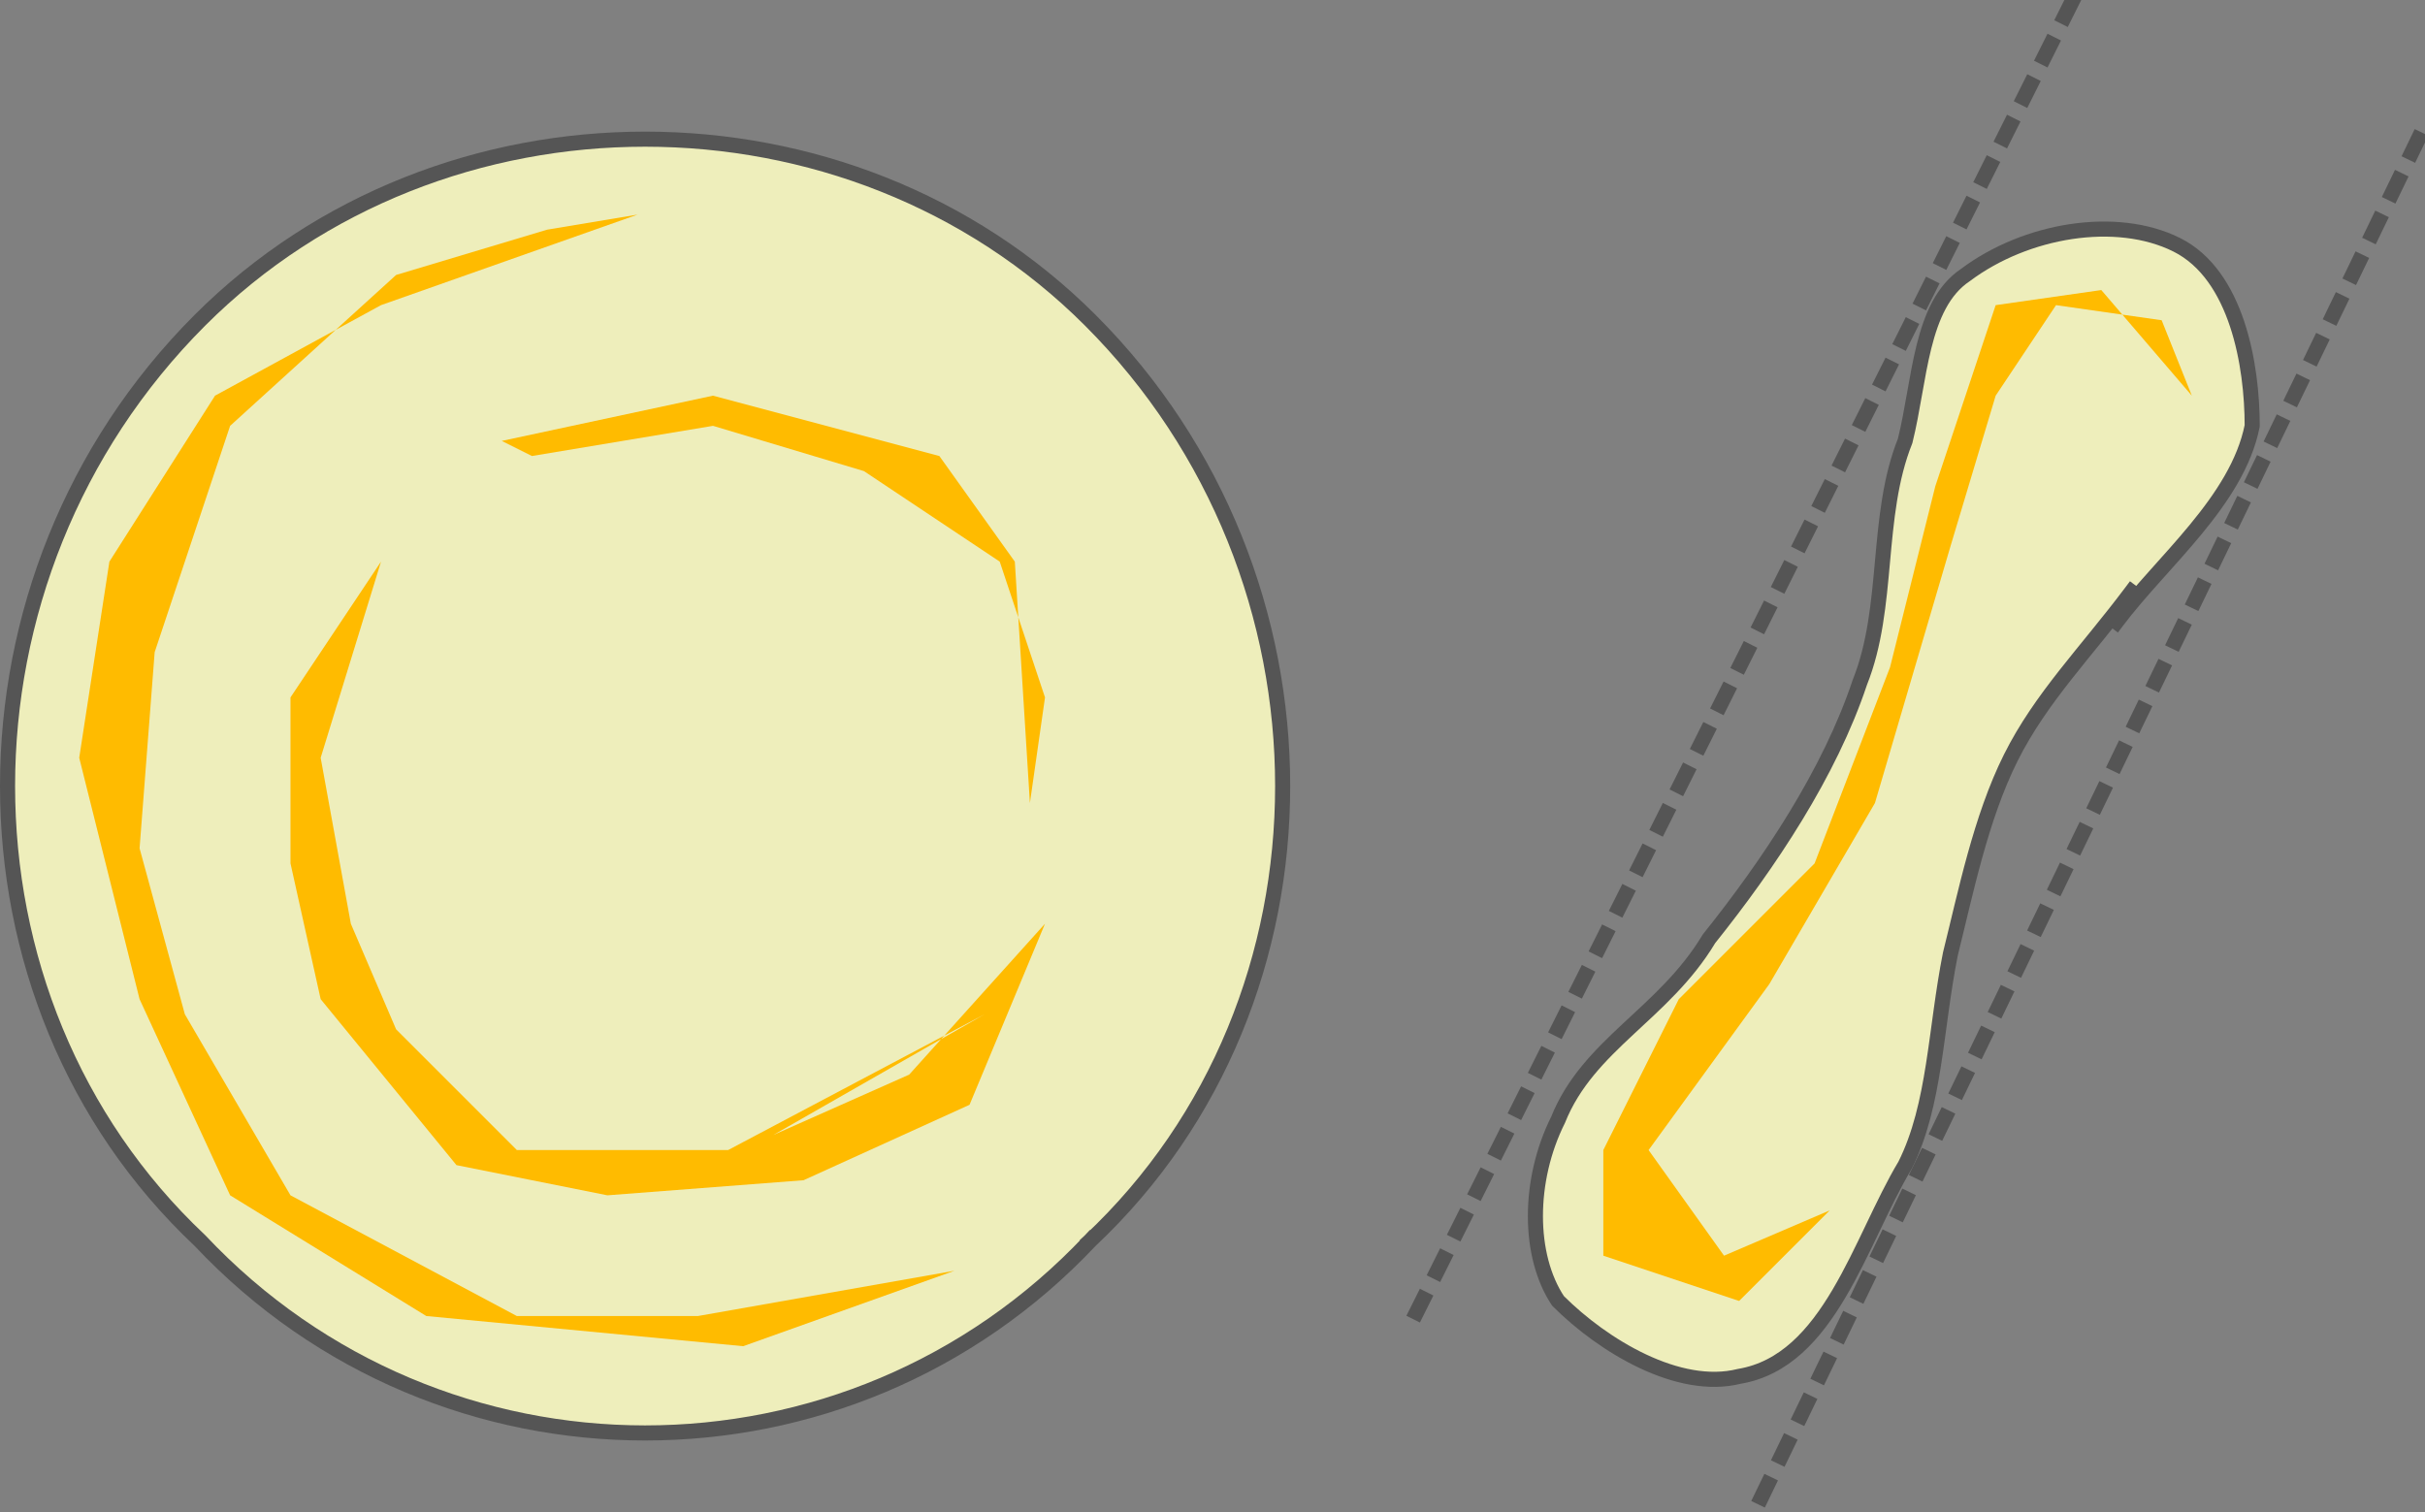
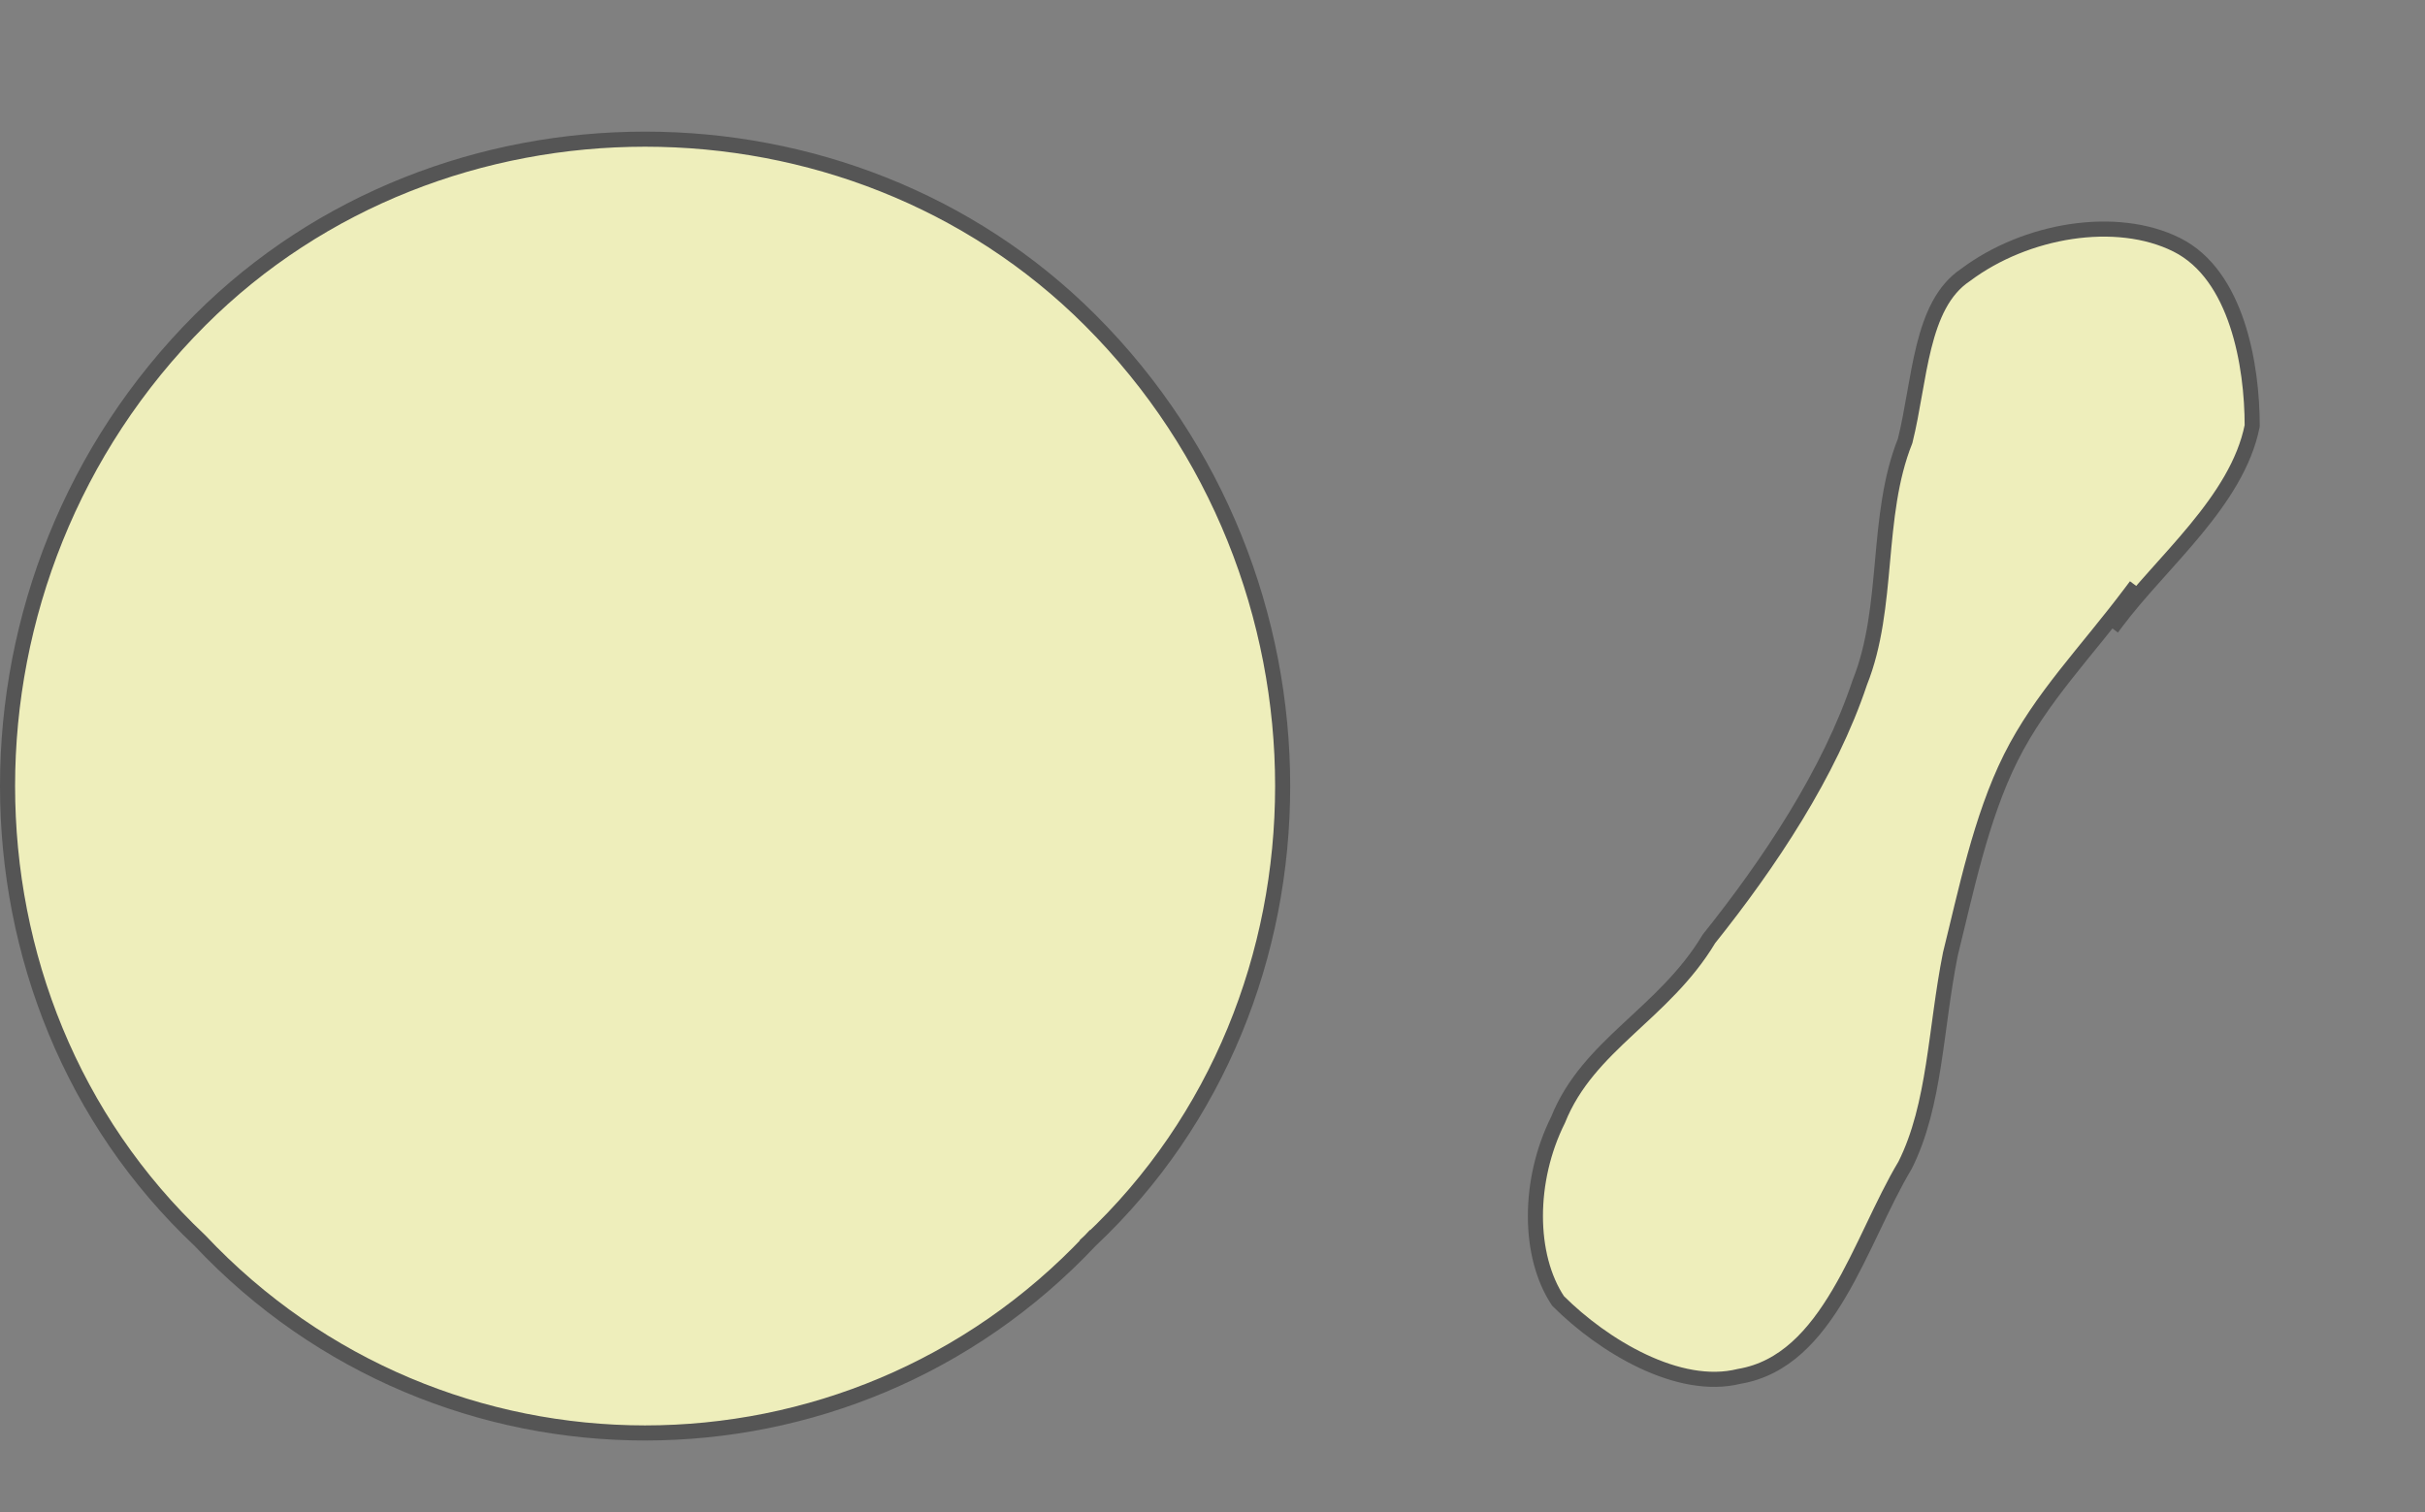
<svg xmlns="http://www.w3.org/2000/svg" width="160.701" height="100.224" version="1.2">
  <rect width="100%" height="100%" fill="#808080" stroke="none" />
  <g fill="none" fill-rule="evenodd" stroke="#000" stroke-linecap="square" stroke-linejoin="bevel" font-family="'Sans Serif'" font-size="12.5" font-weight="400">
    <path fill="#eeb" stroke="#555" stroke-linecap="butt" d="M140.25 41.224c3-4 8-8 9-13 0-4-1-10-5-12s-10-1-14 2c-3 2-3 7-4 11-2 5-1 11-3 16-2 6-6 12-10 17-3 5-8 7-10 12-2 4-2 9 0 12 3 3 8 6 12 5 6-1 8-9 11-14 2-4 2-9 3-14 1-4 2-9 4-13s5-7 8-11" vector-effect="non-scaling-stroke" />
-     <path fill="#fb0" stroke="none" d="m139.25 19.224-7 1-4 12-3 12-5 13-9 9-5 10v7l9 3 6-6-7 3-5-7 8-11 7-12 5-17 3-10 4-6 7 1 2 5" />
-     <path fill="#fb0" stroke="#555" stroke-dasharray="1, 2" stroke-linecap="butt" d="m137.25.224-44 88m67-79-44 91" />
    <path fill="#eeb" stroke="#555" stroke-linecap="butt" d="M72.25 82.224c-16 17-43 17-59 0-17-16-17-44 0-61 16-16 43-16 59 0 17 17 17 45 0 61" vector-effect="non-scaling-stroke" />
-     <path fill="#fb0" stroke="none" d="m48.25 13.224-12 2-10 3-11 10-5 15-1 13 3 11 7 12 15 8h12l17-3-14 5-21-2-13-8-6-13-4-16 2-13 7-11 11-6 17-6" />
-     <path fill="#fb0" stroke="none" d="m25.25 37.224-6 9v11l2 9 9 11 10 2 13-1 11-5 5-12-9 10-9 4 14-8-17 9h-14l-8-8-3-7-2-11m14-20 12-2 10 3 9 6 3 9-1 7-1-16-5-7-15-4-14 3" />
  </g>
</svg>